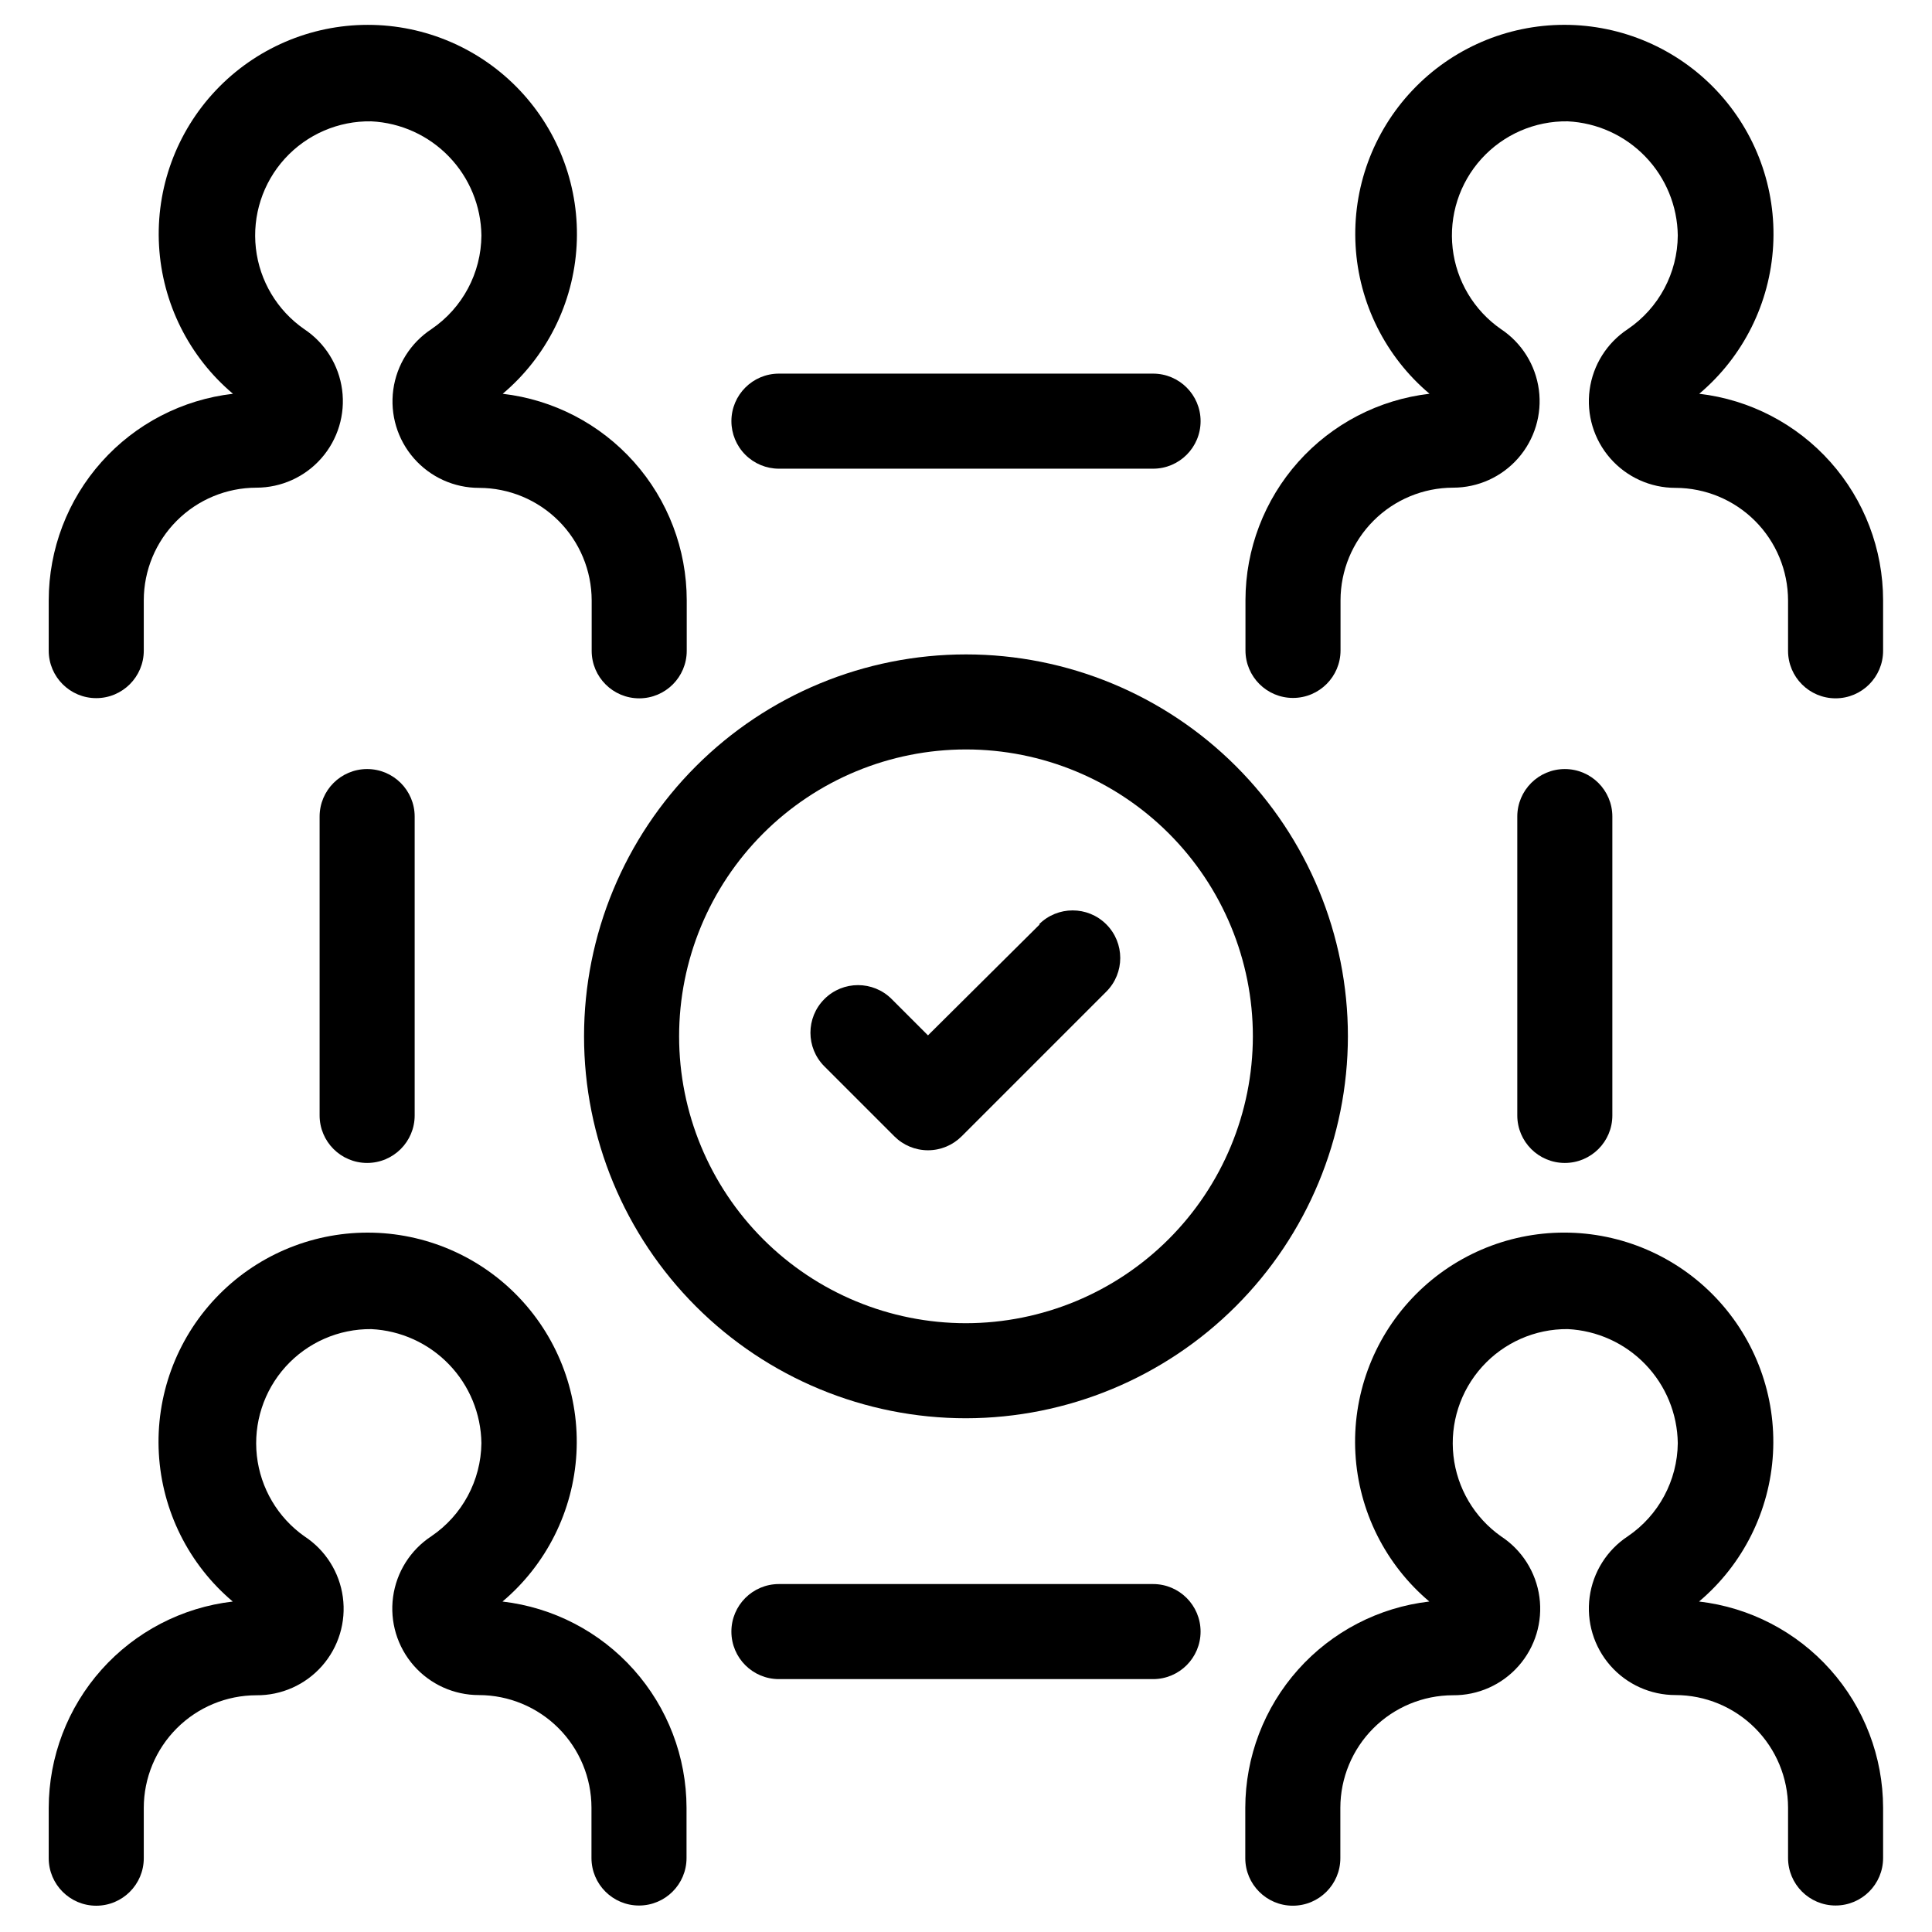
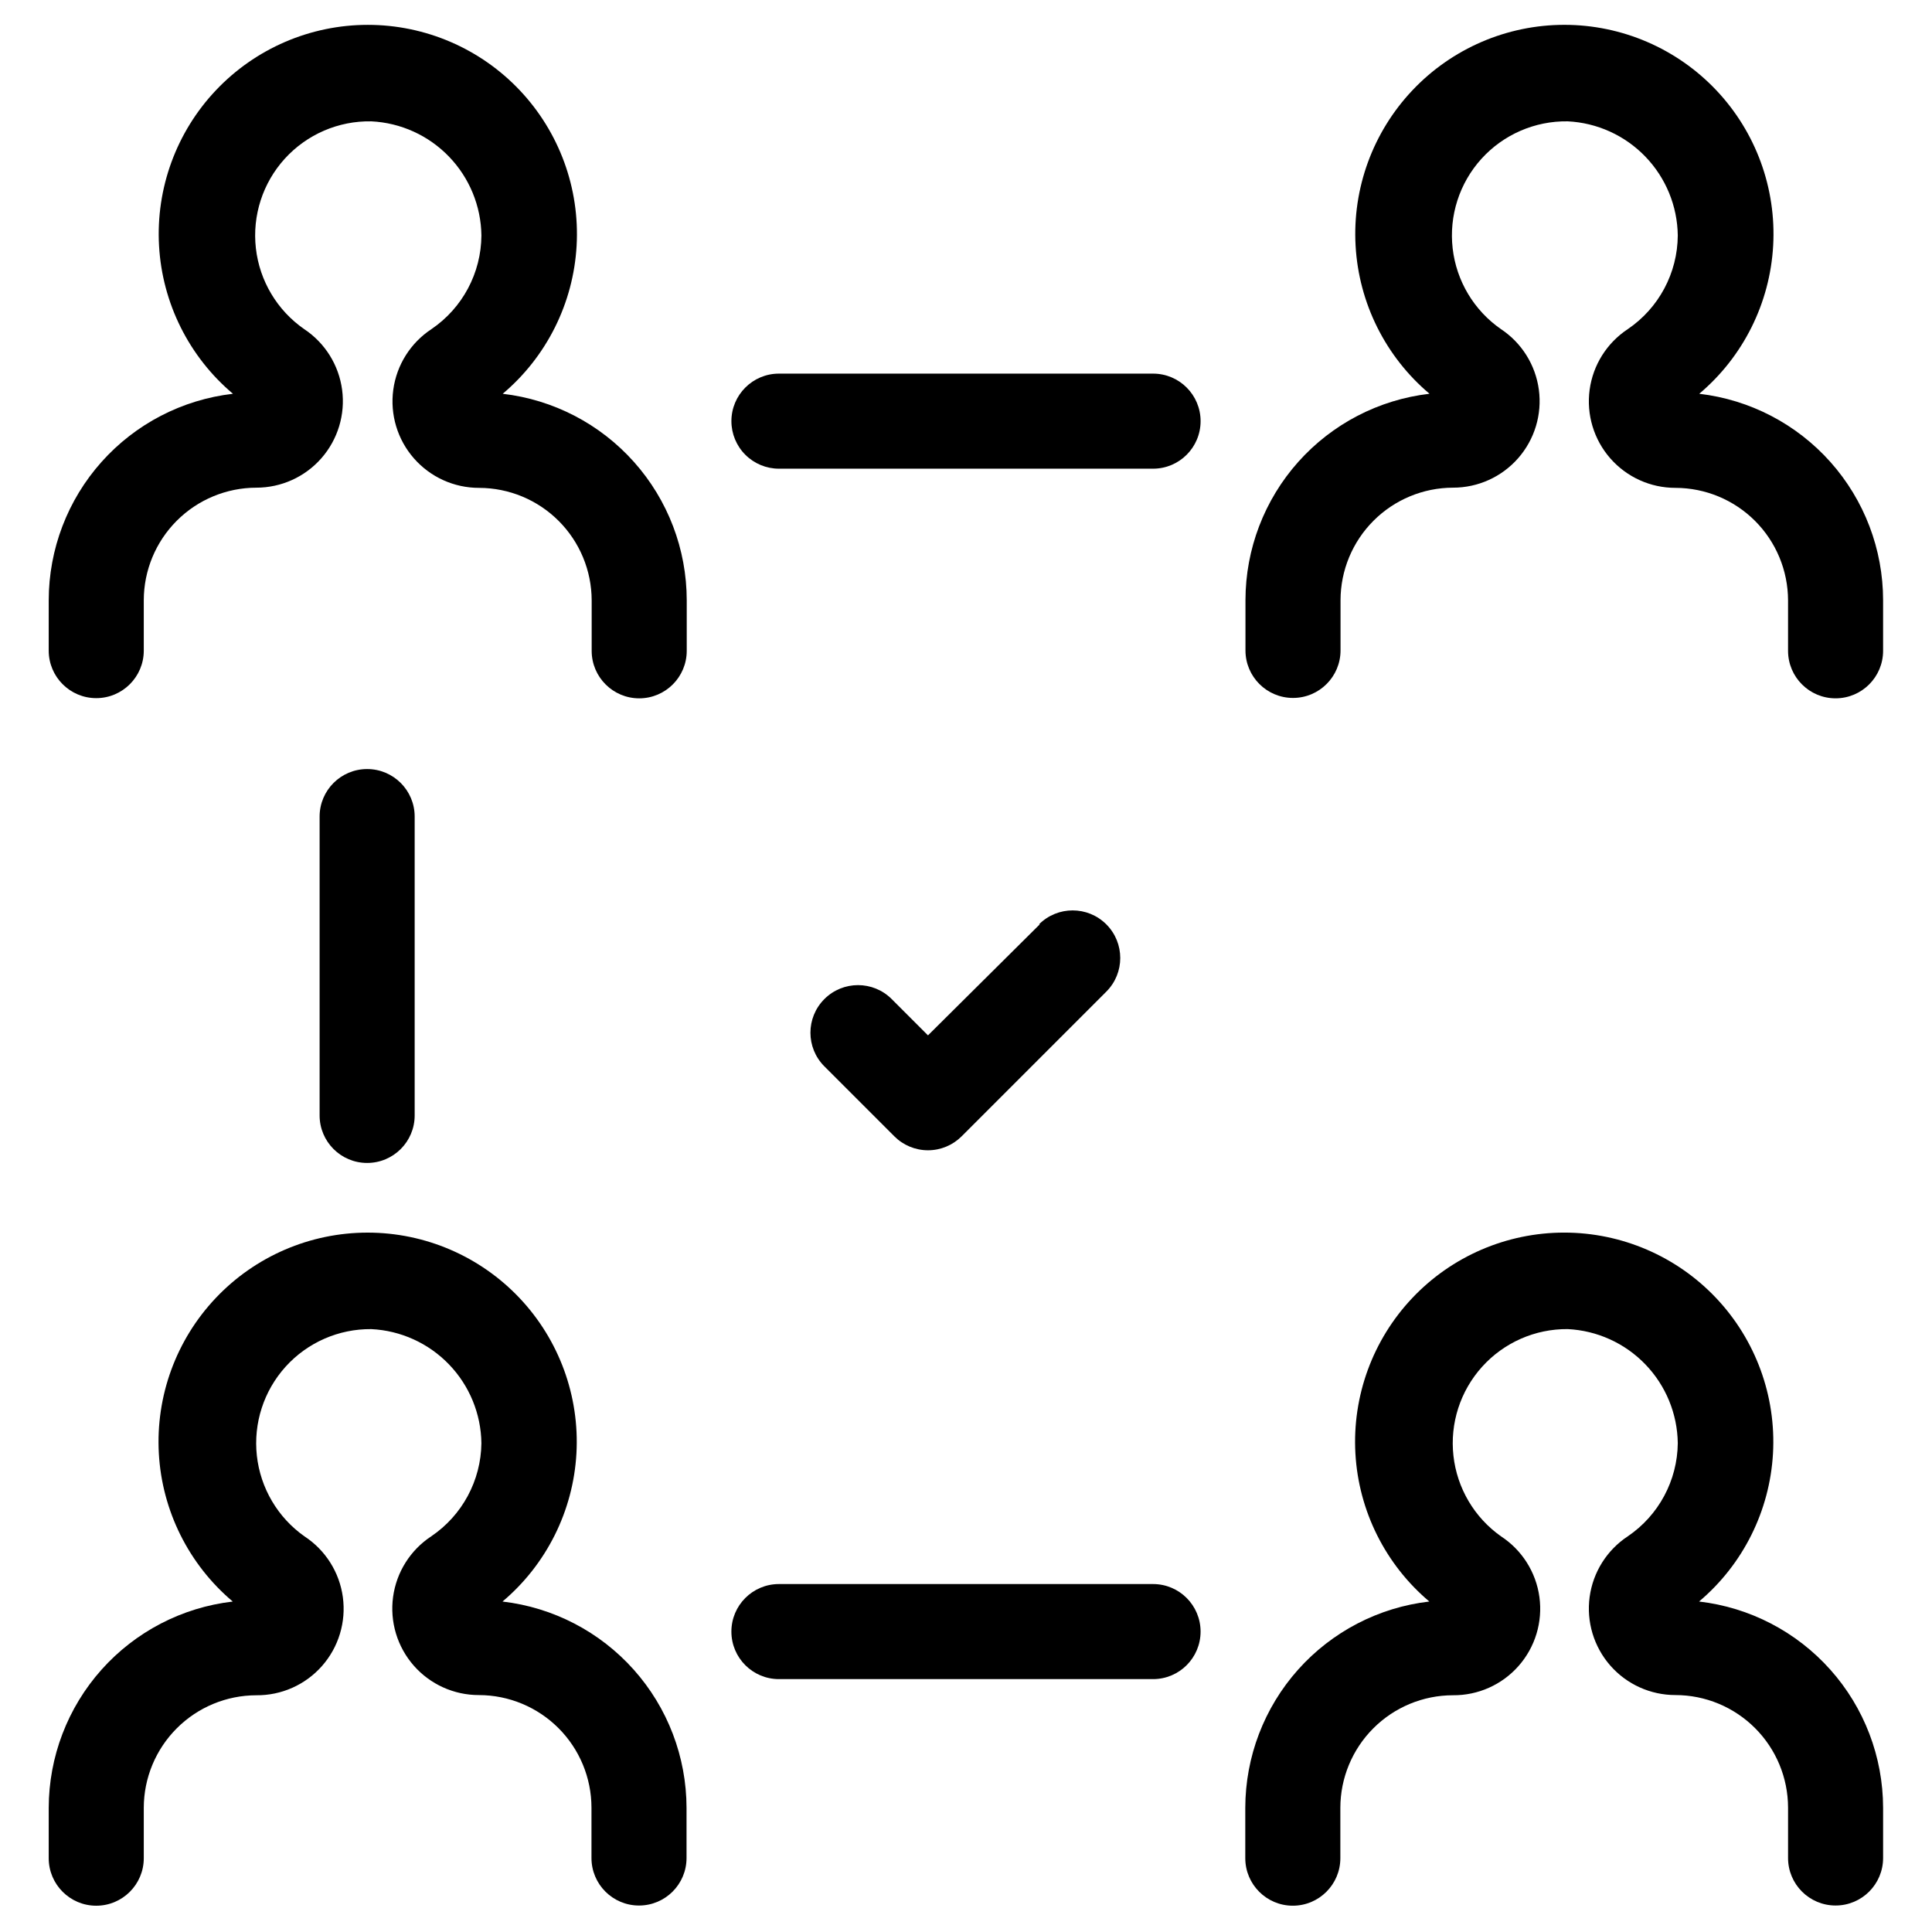
<svg xmlns="http://www.w3.org/2000/svg" fill="#000000" width="800px" height="800px" version="1.1" viewBox="144 144 512 512">
  <g>
    <path d="m228.7 360.4v79.199c0 6.957 5.641 12.594 12.594 12.594 6.957 0 12.598-5.637 12.598-12.594v-79.199c0-6.957-5.641-12.594-12.598-12.594-6.953 0-12.594 5.637-12.594 12.594z" />
-     <path d="m571.29 439.6v-79.199c0-6.957-5.637-12.594-12.594-12.594s-12.598 5.637-12.598 12.594v79.199c0 6.957 5.641 12.594 12.598 12.594s12.594-5.637 12.594-12.594z" />
    <path d="m350.42 563.79c-6.953 0-12.594 5.641-12.594 12.598 0 6.957 5.641 12.594 12.594 12.594h99.152c6.957 0 12.594-5.637 12.594-12.594 0-6.957-5.637-12.598-12.594-12.598z" />
-     <path d="m337.83 255.61c0 3.34 1.328 6.547 3.688 8.906 2.363 2.363 5.566 3.691 8.906 3.691h99.152c6.957 0 12.594-5.641 12.594-12.598 0-6.953-5.637-12.594-12.594-12.594h-99.152c-6.953 0-12.594 5.641-12.594 12.594z" />
+     <path d="m337.83 255.61c0 3.34 1.328 6.547 3.688 8.906 2.363 2.363 5.566 3.691 8.906 3.691h99.152c6.957 0 12.594-5.641 12.594-12.598 0-6.953-5.637-12.594-12.594-12.594h-99.152c-6.953 0-12.594 5.641-12.594 12.594" />
    <path d="m419.55 388.96-29.625 29.422-9.621-9.621c-4.926-4.926-12.91-4.926-17.836 0-4.926 4.926-4.926 12.91 0 17.836l18.539 18.539c2.363 2.367 5.574 3.699 8.918 3.699 3.348 0 6.555-1.332 8.918-3.699l38.34-38.34c4.926-4.926 4.926-12.91 0-17.836-4.926-4.926-12.91-4.926-17.836 0z" />
-     <path d="m501.21 418.64c0-26.844-10.664-52.59-29.645-71.57-18.984-18.984-44.727-29.645-71.57-29.645s-52.59 10.66-71.57 29.645c-18.984 18.98-29.648 44.727-29.648 71.57s10.664 52.586 29.648 71.57c18.98 18.98 44.727 29.645 71.57 29.645 26.832-0.039 52.551-10.719 71.523-29.691 18.973-18.973 29.652-44.691 29.691-71.523zm-101.21 76.023c-20.164 0-39.5-8.008-53.758-22.266-14.258-14.258-22.27-33.598-22.27-53.758 0-20.164 8.012-39.5 22.27-53.758 14.258-14.258 33.594-22.27 53.758-22.27 20.16 0 39.5 8.012 53.758 22.27 14.254 14.258 22.266 33.594 22.266 53.758-0.027 20.152-8.047 39.477-22.297 53.727-14.25 14.254-33.574 22.27-53.727 22.297z" />
    <path d="m594.32 248.35c11.648-9.828 18.73-24.02 19.586-39.234 0.859-15.215-4.586-30.109-15.055-41.184-10.469-11.074-25.035-17.352-40.273-17.352-15.242 0-29.809 6.277-40.273 17.352-10.469 11.074-15.918 25.969-15.059 41.184 0.855 15.215 7.941 29.406 19.586 39.234-13.414 1.555-25.789 7.981-34.781 18.059-8.988 10.074-13.969 23.102-13.988 36.605v13.352c0 6.957 5.641 12.594 12.594 12.594 6.957 0 12.598-5.637 12.598-12.594v-13.301c0.012-7.906 3.16-15.484 8.75-21.074 5.59-5.594 13.168-8.738 21.074-8.754 6.609 0.004 12.898-2.844 17.254-7.816s6.356-11.582 5.481-18.133c-0.875-6.555-4.531-12.41-10.039-16.066-7.148-4.957-11.812-12.75-12.805-21.391-0.992-8.645 1.785-17.293 7.621-23.742 5.84-6.445 14.172-10.066 22.867-9.934 7.797 0.383 15.152 3.723 20.57 9.34 5.418 5.613 8.496 13.086 8.602 20.887-0.059 9.957-5.012 19.246-13.25 24.84-5.531 3.644-9.219 9.5-10.109 16.062-0.891 6.566 1.102 13.191 5.465 18.176 4.363 4.984 10.668 7.84 17.289 7.828 7.906 0.016 15.484 3.16 21.074 8.75 5.594 5.594 8.738 13.172 8.754 21.078v13.352c0 6.953 5.637 12.594 12.594 12.594 6.957 0 12.594-5.641 12.594-12.594v-13.402c-0.008-13.504-4.973-26.539-13.953-36.625-8.98-10.086-21.352-16.523-34.766-18.09z" />
    <path d="m594.27 568.42c11.648-9.828 18.73-24.02 19.59-39.234 0.855-15.215-4.59-30.109-15.059-41.184-10.469-11.074-25.035-17.352-40.273-17.352-15.238 0-29.809 6.277-40.273 17.352-10.469 11.074-15.914 25.969-15.059 41.184 0.855 15.215 7.941 29.406 19.586 39.234-13.414 1.555-25.789 7.981-34.781 18.059-8.988 10.074-13.965 23.102-13.988 36.605v13.352c0 6.953 5.641 12.594 12.594 12.594 6.957 0 12.598-5.641 12.598-12.594v-13.352c0.012-7.906 3.16-15.484 8.75-21.074 5.59-5.594 13.168-8.738 21.074-8.75 6.656 0.062 13.008-2.769 17.41-7.762s6.418-11.652 5.523-18.246-4.613-12.477-10.188-16.113c-7.055-4.984-11.641-12.754-12.598-21.344-0.957-8.586 1.809-17.172 7.598-23.59 5.785-6.418 14.043-10.051 22.684-9.98 7.797 0.383 15.152 3.723 20.57 9.34 5.418 5.613 8.496 13.086 8.602 20.887-0.105 9.902-5.055 19.125-13.25 24.688-5.531 3.644-9.219 9.5-10.109 16.066-0.891 6.562 1.102 13.188 5.465 18.176 4.363 4.984 10.668 7.836 17.289 7.828 7.906 0.012 15.484 3.16 21.074 8.75 5.594 5.59 8.738 13.168 8.754 21.074v13.352c0 6.957 5.637 12.594 12.594 12.594 6.957 0 12.594-5.637 12.594-12.594v-13.301c-0.02-13.504-4.996-26.531-13.988-36.605-8.988-10.078-21.367-16.504-34.781-18.059z" />
    <path d="m156.91 636.44c0 6.953 5.641 12.594 12.594 12.594 6.957 0 12.598-5.641 12.598-12.594v-13.352c0.012-7.906 3.16-15.484 8.75-21.074 5.59-5.594 13.168-8.738 21.074-8.75 6.656 0.062 13.008-2.769 17.41-7.762 4.402-4.992 6.418-11.652 5.523-18.246s-4.613-12.477-10.188-16.113c-7.062-4.988-11.648-12.766-12.602-21.359-0.949-8.594 1.824-17.184 7.621-23.602 5.801-6.414 14.07-10.035 22.715-9.953 7.797 0.383 15.152 3.723 20.57 9.34 5.418 5.613 8.496 13.086 8.602 20.887-0.117 9.914-5.09 19.137-13.301 24.688-5.531 3.644-9.219 9.5-10.109 16.066-0.891 6.562 1.102 13.188 5.465 18.176 4.363 4.984 10.668 7.836 17.289 7.828 7.906 0.012 15.484 3.16 21.074 8.75 5.594 5.59 8.738 13.168 8.75 21.074v13.352c0 6.957 5.641 12.594 12.598 12.594s12.594-5.637 12.594-12.594v-13.301c-0.02-13.504-5-26.531-13.988-36.605-8.988-10.078-21.367-16.504-34.781-18.059 11.648-9.828 18.73-24.02 19.59-39.234 0.855-15.215-4.59-30.109-15.059-41.184-10.469-11.074-25.035-17.352-40.273-17.352-15.242 0-29.809 6.277-40.273 17.352-10.469 11.074-15.914 25.969-15.059 41.184s7.941 29.406 19.586 39.234c-13.414 1.555-25.789 7.981-34.781 18.059-8.988 10.074-13.965 23.102-13.988 36.605z" />
    <path d="m156.91 316.42c0 6.953 5.641 12.594 12.594 12.594 6.957 0 12.598-5.641 12.598-12.594v-13.352c0.012-7.906 3.16-15.484 8.75-21.074 5.59-5.594 13.168-8.738 21.074-8.754 6.609 0.004 12.898-2.844 17.254-7.816 4.356-4.973 6.356-11.582 5.481-18.133-0.871-6.555-4.531-12.41-10.039-16.066-7.156-4.961-11.828-12.773-12.812-21.426-0.984-8.656 1.812-17.312 7.672-23.758 5.863-6.441 14.219-10.047 22.926-9.883 7.797 0.383 15.152 3.723 20.57 9.34 5.418 5.613 8.496 13.086 8.602 20.887-0.059 9.957-5.012 19.246-13.25 24.84-5.531 3.644-9.219 9.5-10.109 16.062-0.891 6.566 1.102 13.191 5.465 18.176 4.359 4.984 10.664 7.84 17.289 7.828 7.906 0.016 15.484 3.16 21.074 8.75 5.59 5.594 8.738 13.172 8.75 21.078v13.352c0 6.953 5.641 12.594 12.598 12.594s12.594-5.641 12.594-12.594v-13.402c-0.008-13.512-4.981-26.551-13.973-36.637-8.988-10.09-21.371-16.523-34.797-18.078 11.648-9.828 18.73-24.02 19.586-39.234 0.859-15.215-4.59-30.109-15.055-41.184-10.469-11.074-25.035-17.352-40.273-17.352-15.242 0-29.809 6.277-40.277 17.352-10.465 11.074-15.914 25.969-15.055 41.184 0.855 15.215 7.941 29.406 19.586 39.234-13.434 1.547-25.828 7.973-34.828 18.062-9.004 10.086-13.98 23.133-13.992 36.652z" />
  </g>
</svg>